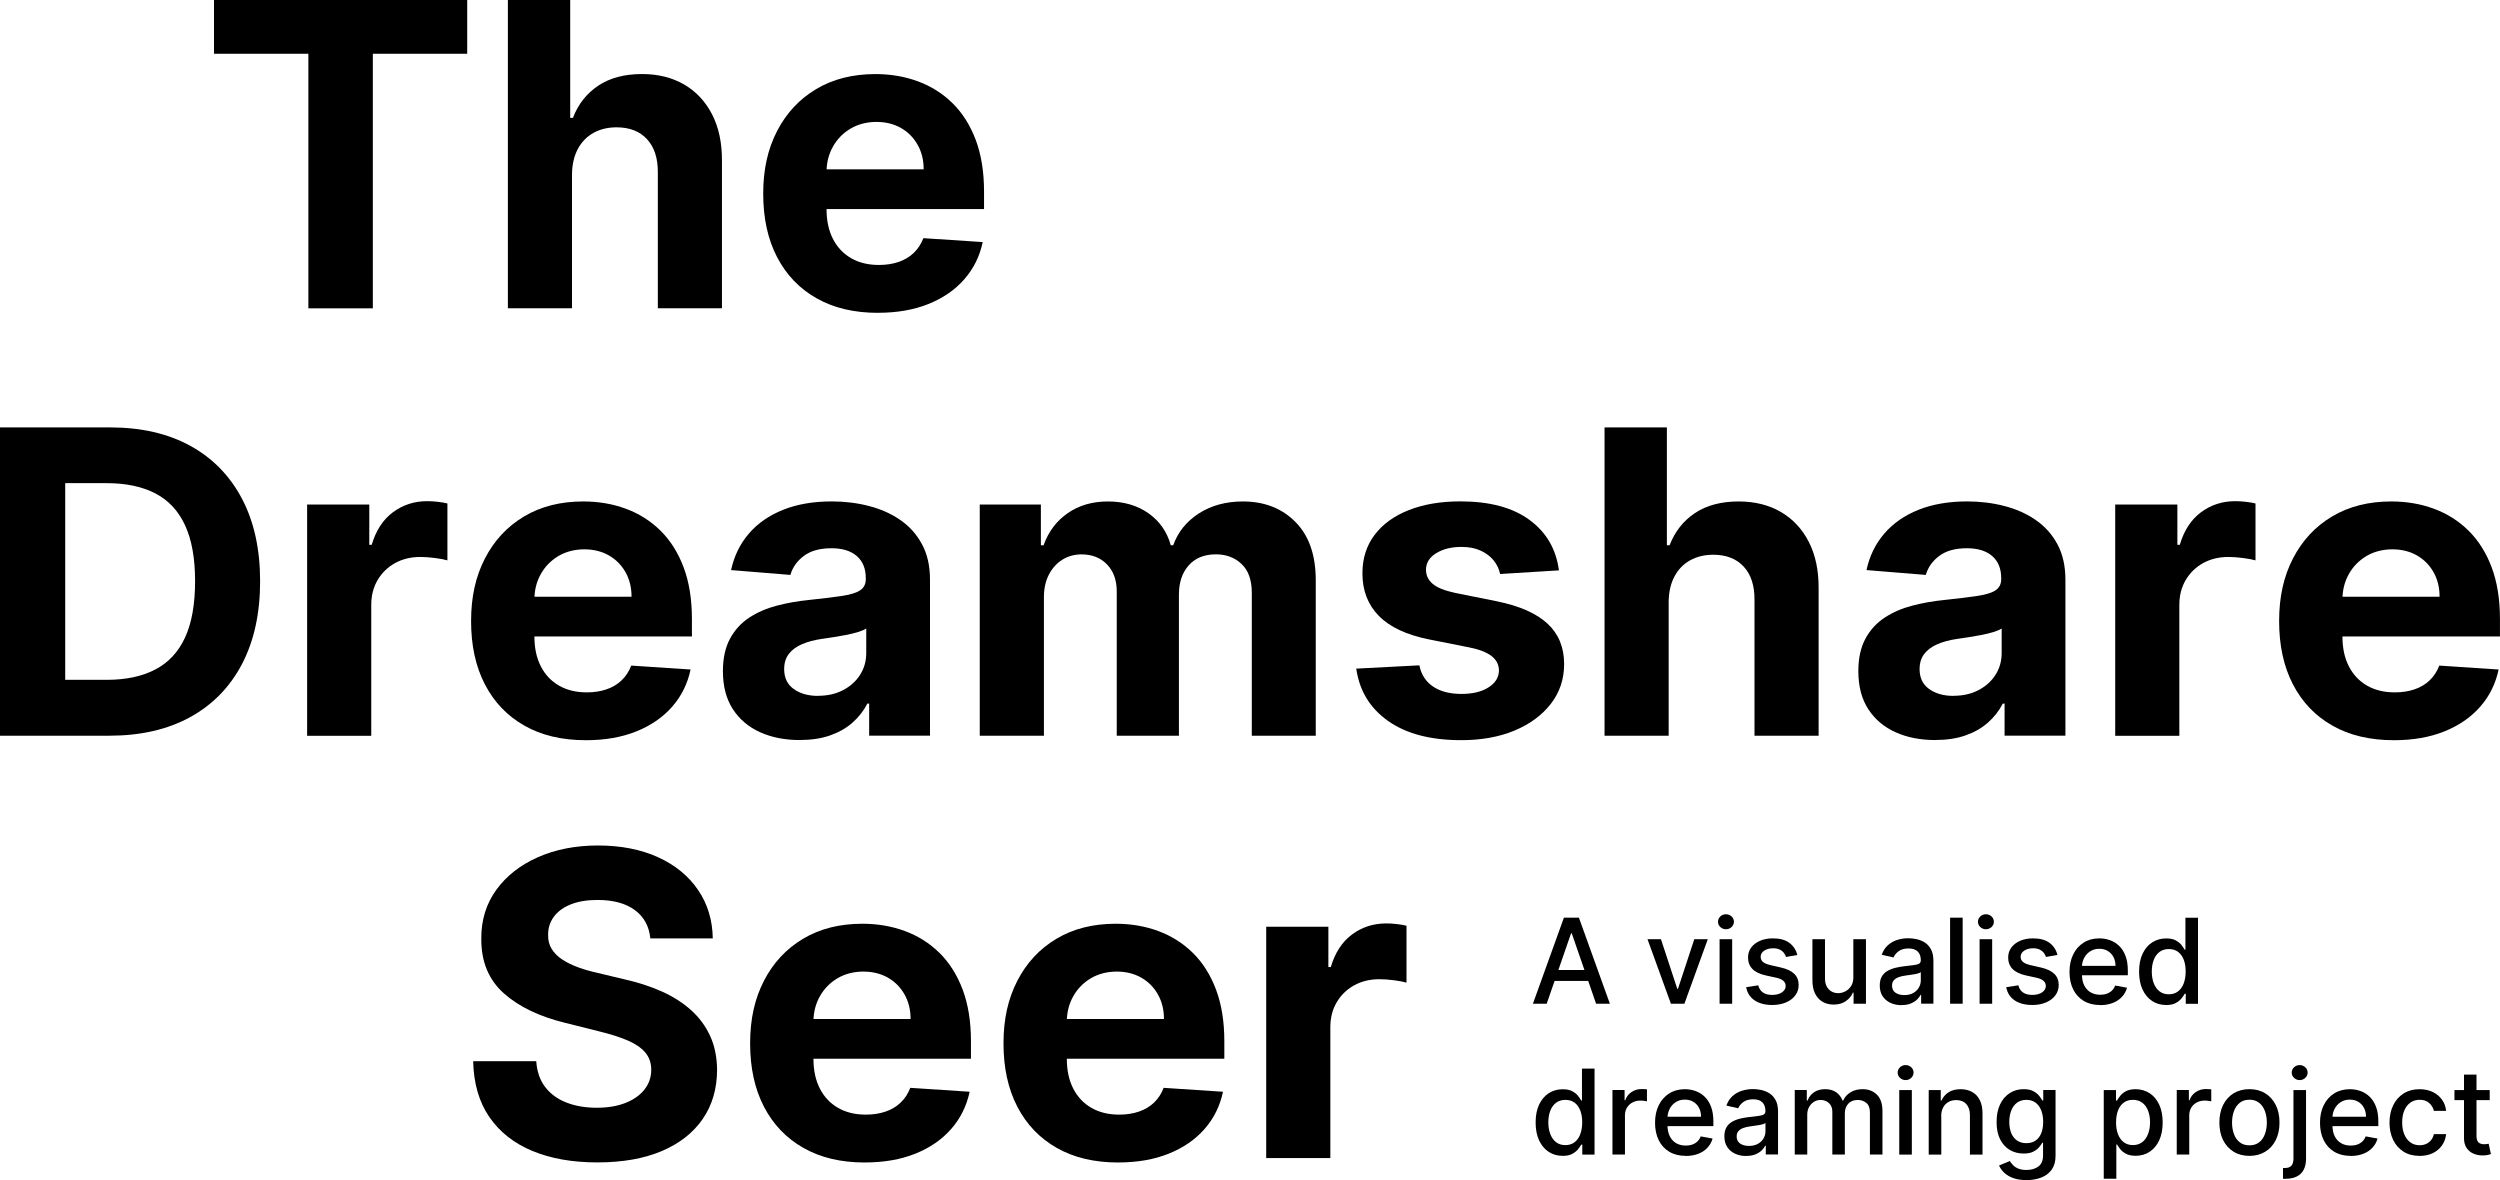
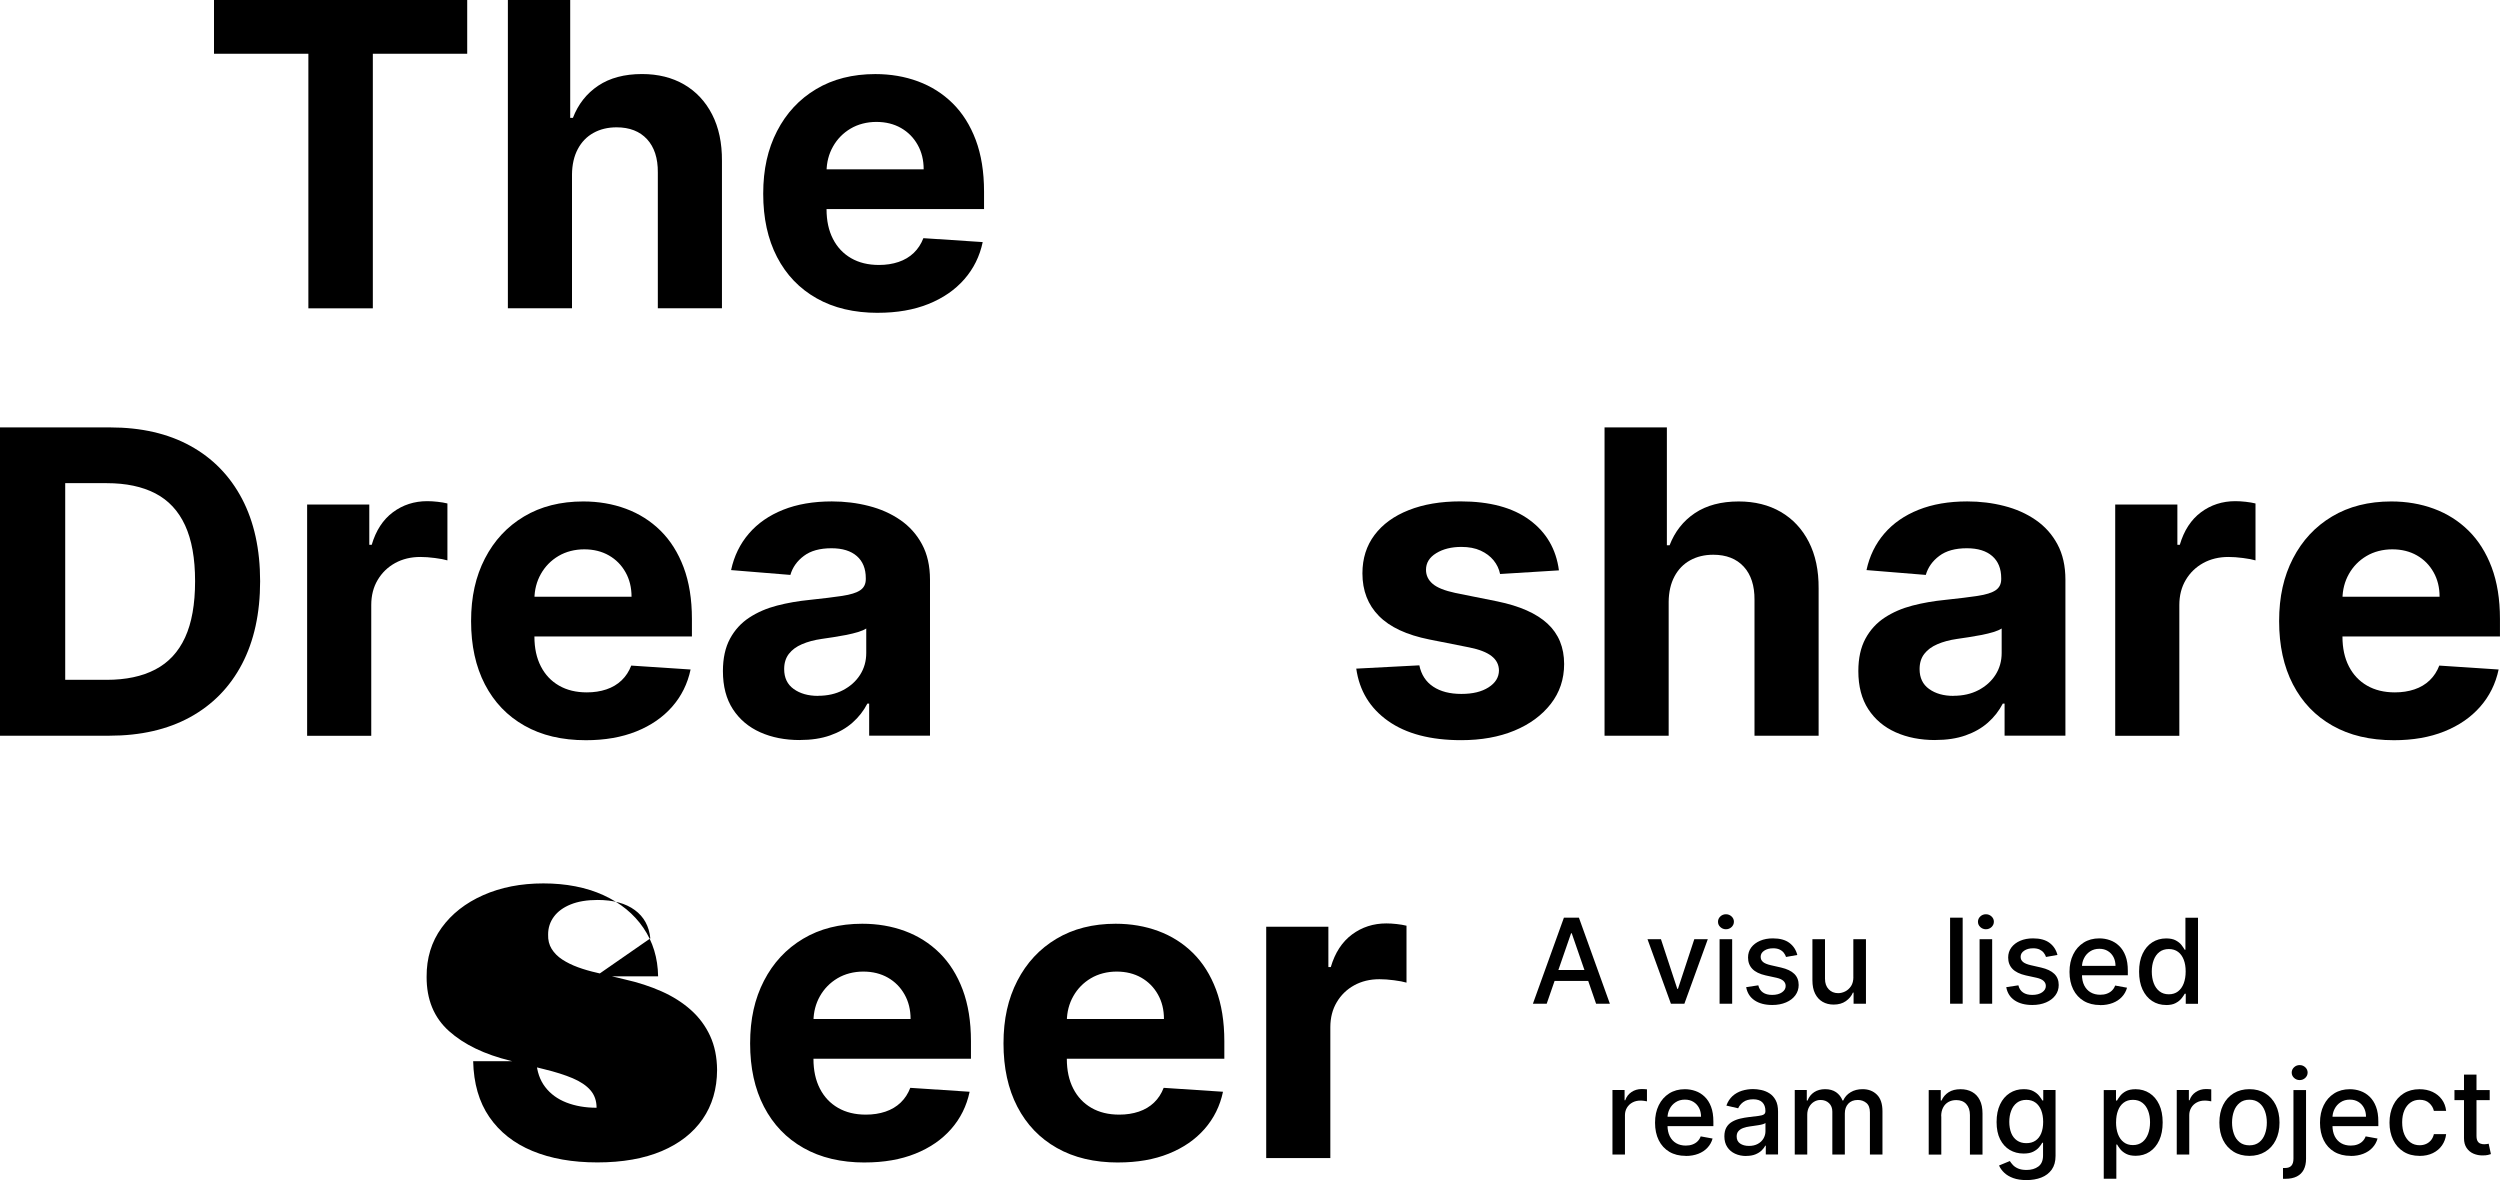
<svg xmlns="http://www.w3.org/2000/svg" id="a" viewBox="0 0 600 283.22">
  <defs>
    <style>.b{stroke-width:0px;}</style>
  </defs>
  <path class="b" d="m26.23,176.57H0v-73.99h26.45c7.44,0,13.85,1.47,19.22,4.42,5.37,2.95,9.51,7.19,12.41,12.7,2.9,5.52,4.35,12.12,4.35,19.8s-1.45,14.33-4.35,19.87c-2.9,5.54-7.06,9.79-12.47,12.76-5.41,2.96-11.87,4.44-19.39,4.44Zm-10.59-13.41h9.94c4.63,0,8.52-.82,11.69-2.48,3.17-1.65,5.55-4.21,7.15-7.69,1.6-3.48,2.4-7.98,2.4-13.5s-.8-9.93-2.4-13.41c-1.6-3.47-3.98-6.02-7.13-7.66-3.16-1.64-7.05-2.46-11.67-2.46h-9.97v47.19Z" />
  <path class="b" d="m73.71,176.57v-55.49h14.92v9.68h.58c1.01-3.44,2.71-6.05,5.09-7.82,2.38-1.77,5.13-2.66,8.24-2.66.77,0,1.6.05,2.49.15s1.67.23,2.35.4v13.66c-.72-.21-1.72-.41-3-.57-1.28-.17-2.45-.25-3.5-.25-2.27,0-4.28.49-6.05,1.46-1.77.98-3.17,2.33-4.19,4.06-1.03,1.73-1.54,3.74-1.54,6v31.4h-15.39Z" />
  <path class="b" d="m140.59,177.65c-5.71,0-10.62-1.16-14.72-3.49-4.11-2.32-7.27-5.62-9.49-9.9s-3.32-9.34-3.32-15.19,1.1-10.72,3.32-15.03c2.22-4.31,5.34-7.67,9.38-10.08,4.03-2.41,8.77-3.61,14.21-3.61,3.66,0,7.08.58,10.24,1.75s5.94,2.92,8.31,5.26c2.37,2.34,4.22,5.27,5.55,8.8,1.32,3.53,1.99,7.65,1.99,12.37v4.22h-46.86v-9.53h32.37c0-2.22-.48-4.18-1.45-5.89-.96-1.71-2.29-3.06-3.99-4.03s-3.67-1.46-5.91-1.46-4.4.54-6.2,1.61-3.2,2.51-4.21,4.3c-1.01,1.79-1.53,3.79-1.55,5.98v9.07c0,2.75.51,5.11,1.54,7.12,1.02,2,2.48,3.54,4.35,4.62,1.88,1.09,4.11,1.63,6.69,1.63,1.71,0,3.27-.24,4.7-.72,1.42-.48,2.64-1.2,3.65-2.17,1.01-.97,1.78-2.15,2.31-3.54l14.24.94c-.72,3.42-2.2,6.4-4.43,8.94s-5.09,4.51-8.6,5.92c-3.51,1.41-7.55,2.11-12.13,2.11Z" />
  <path class="b" d="m191.93,177.61c-3.54,0-6.7-.62-9.47-1.86-2.77-1.24-4.96-3.08-6.56-5.53s-2.4-5.5-2.4-9.16c0-3.08.57-5.67,1.7-7.77,1.13-2.09,2.67-3.78,4.62-5.06s4.17-2.24,6.67-2.89c2.5-.65,5.11-1.1,7.86-1.37,3.23-.34,5.83-.66,7.8-.96,1.98-.3,3.41-.75,4.3-1.35.89-.6,1.34-1.49,1.34-2.67v-.22c0-2.29-.72-4.06-2.15-5.31-1.43-1.25-3.46-1.88-6.09-1.88-2.77,0-4.98.6-6.61,1.83-1.64,1.22-2.72,2.74-3.25,4.57l-14.23-1.16c.72-3.37,2.15-6.29,4.27-8.76,2.12-2.47,4.86-4.37,8.22-5.71s7.25-2.01,11.69-2.01c3.08,0,6.04.36,8.87,1.09,2.83.72,5.35,1.84,7.55,3.36,2.21,1.52,3.95,3.46,5.22,5.83,1.28,2.37,1.92,5.21,1.92,8.51v37.43h-14.6v-7.7h-.43c-.89,1.73-2.08,3.26-3.57,4.57-1.49,1.32-3.29,2.34-5.38,3.07-2.1.74-4.52,1.1-7.26,1.1Zm4.41-10.62c2.26,0,4.27-.45,6-1.36s3.1-2.13,4.08-3.67,1.48-3.29,1.48-5.24v-5.88c-.48.31-1.13.59-1.97.85-.83.25-1.76.48-2.8.69-1.03.2-2.07.38-3.11.54-1.04.16-1.97.29-2.82.42-1.81.26-3.39.69-4.73,1.27-1.35.58-2.4,1.35-3.15,2.33s-1.12,2.19-1.12,3.64c0,2.09.76,3.69,2.29,4.78,1.53,1.1,3.48,1.65,5.84,1.65Z" />
-   <path class="b" d="m235.14,176.57v-55.49h14.67v9.79h.65c1.15-3.25,3.08-5.82,5.78-7.7,2.69-1.88,5.92-2.82,9.68-2.82s7.05.95,9.72,2.84c2.67,1.89,4.46,4.45,5.35,7.68h.58c1.13-3.18,3.18-5.73,6.16-7.65,2.97-1.91,6.5-2.87,10.56-2.87,5.18,0,9.39,1.65,12.63,4.94,3.24,3.28,4.86,7.94,4.86,13.96v37.32h-15.35v-34.29c0-3.08-.82-5.39-2.46-6.93-1.64-1.54-3.69-2.31-6.14-2.31-2.79,0-4.97.88-6.54,2.65-1.57,1.77-2.35,4.1-2.35,7v33.89h-14.92v-34.61c0-2.72-.78-4.89-2.33-6.5-1.55-1.61-3.59-2.42-6.12-2.42-1.71,0-3.25.43-4.61,1.28-1.36.86-2.44,2.05-3.23,3.58-.79,1.53-1.19,3.32-1.19,5.36v33.31h-15.39Z" />
  <path class="b" d="m374.11,136.89l-14.09.87c-.24-1.2-.76-2.29-1.55-3.27-.8-.98-1.84-1.76-3.13-2.35-1.29-.59-2.83-.88-4.61-.88-2.38,0-4.4.5-6.03,1.5-1.64,1-2.46,2.33-2.46,3.99,0,1.33.53,2.45,1.59,3.36,1.06.92,2.88,1.65,5.46,2.2l10.05,2.02c5.4,1.11,9.42,2.89,12.07,5.35,2.65,2.46,3.98,5.69,3.98,9.68,0,3.64-1.07,6.83-3.2,9.57-2.14,2.75-5.05,4.89-8.74,6.42s-7.96,2.29-12.77,2.29c-7.35,0-13.2-1.54-17.54-4.61s-6.89-7.25-7.64-12.56l15.14-.79c.46,2.24,1.57,3.95,3.32,5.11,1.75,1.17,4.01,1.75,6.76,1.75s4.87-.52,6.52-1.57c1.65-1.05,2.49-2.4,2.51-4.06-.02-1.4-.61-2.55-1.77-3.45-1.15-.9-2.94-1.6-5.35-2.08l-9.61-1.91c-5.42-1.09-9.45-2.96-12.08-5.64-2.64-2.67-3.96-6.08-3.96-10.22,0-3.57.97-6.64,2.91-9.22,1.94-2.58,4.68-4.57,8.21-5.96,3.53-1.4,7.67-2.1,12.41-2.1,7.01,0,12.53,1.48,16.57,4.45,4.03,2.96,6.39,7,7.06,12.1Z" />
  <path class="b" d="m400.48,144.49v32.08h-15.39v-73.99h14.96v28.29h.65c1.26-3.28,3.28-5.85,6.07-7.72,2.8-1.87,6.3-2.8,10.52-2.8,3.85,0,7.22.84,10.1,2.51,2.88,1.68,5.12,4.07,6.72,7.19,1.6,3.12,2.39,6.84,2.36,11.18v35.34h-15.39v-32.59c.03-3.42-.84-6.08-2.58-7.98-1.75-1.9-4.19-2.86-7.32-2.86-2.1,0-3.95.45-5.55,1.34-1.61.89-2.86,2.19-3.76,3.88-.9,1.7-1.37,3.74-1.39,6.13Z" />
  <path class="b" d="m464.43,177.61c-3.54,0-6.7-.62-9.47-1.86s-4.96-3.08-6.56-5.53-2.4-5.5-2.4-9.16c0-3.08.57-5.67,1.7-7.77,1.13-2.09,2.67-3.78,4.62-5.06s4.17-2.24,6.67-2.89c2.5-.65,5.11-1.1,7.86-1.37,3.23-.34,5.83-.66,7.8-.96,1.98-.3,3.41-.75,4.3-1.35.89-.6,1.34-1.49,1.34-2.67v-.22c0-2.29-.72-4.06-2.15-5.31-1.43-1.25-3.46-1.88-6.09-1.88-2.77,0-4.98.6-6.61,1.83-1.64,1.22-2.72,2.74-3.25,4.57l-14.23-1.16c.72-3.37,2.15-6.29,4.27-8.76,2.12-2.47,4.86-4.37,8.22-5.71s7.25-2.01,11.69-2.01c3.08,0,6.04.36,8.87,1.09,2.83.72,5.35,1.84,7.55,3.36,2.21,1.52,3.95,3.46,5.22,5.83,1.28,2.37,1.92,5.21,1.92,8.51v37.43h-14.6v-7.7h-.43c-.89,1.73-2.08,3.26-3.57,4.57-1.49,1.32-3.29,2.34-5.38,3.07-2.1.74-4.52,1.1-7.26,1.1Zm4.41-10.62c2.26,0,4.27-.45,6-1.36s3.1-2.13,4.08-3.67,1.48-3.29,1.48-5.24v-5.88c-.48.31-1.13.59-1.97.85-.83.25-1.76.48-2.8.69-1.03.2-2.07.38-3.11.54-1.04.16-1.97.29-2.82.42-1.81.26-3.39.69-4.73,1.27-1.35.58-2.4,1.35-3.15,2.33s-1.12,2.19-1.12,3.64c0,2.09.76,3.69,2.29,4.78,1.53,1.1,3.48,1.65,5.84,1.65Z" />
  <path class="b" d="m507.65,176.57v-55.49h14.92v9.68h.58c1.01-3.44,2.71-6.05,5.09-7.82,2.38-1.77,5.13-2.66,8.24-2.66.77,0,1.6.05,2.49.15s1.67.23,2.35.4v13.66c-.72-.21-1.72-.41-3-.57-1.28-.17-2.45-.25-3.5-.25-2.27,0-4.28.49-6.05,1.46-1.77.98-3.17,2.33-4.19,4.06-1.03,1.73-1.54,3.74-1.54,6v31.4h-15.39Z" />
  <path class="b" d="m574.52,177.65c-5.71,0-10.62-1.16-14.72-3.49-4.11-2.32-7.27-5.62-9.49-9.9-2.22-4.28-3.32-9.34-3.32-15.19s1.1-10.72,3.32-15.03c2.22-4.31,5.34-7.67,9.38-10.08,4.03-2.41,8.77-3.61,14.21-3.61,3.66,0,7.08.58,10.24,1.75s5.94,2.92,8.31,5.26c2.37,2.34,4.22,5.27,5.55,8.8,1.32,3.53,1.99,7.65,1.99,12.37v4.22h-46.86v-9.53h32.37c0-2.22-.48-4.18-1.45-5.89-.96-1.71-2.29-3.06-3.99-4.03s-3.67-1.46-5.91-1.46-4.4.54-6.2,1.61-3.2,2.51-4.21,4.3c-1.01,1.79-1.53,3.79-1.55,5.98v9.07c0,2.75.51,5.11,1.54,7.12,1.02,2,2.48,3.54,4.35,4.62,1.88,1.09,4.11,1.63,6.69,1.63,1.71,0,3.27-.24,4.7-.72,1.42-.48,2.64-1.2,3.65-2.17,1.01-.97,1.78-2.15,2.31-3.54l14.24.94c-.72,3.42-2.2,6.4-4.43,8.94s-5.09,4.51-8.6,5.92c-3.51,1.41-7.55,2.11-12.13,2.11Z" />
-   <path class="b" d="m156.08,225.21c-.29-2.91-1.53-5.18-3.72-6.79-2.19-1.62-5.17-2.43-8.92-2.43-2.56,0-4.71.36-6.47,1.07s-3.1,1.69-4.03,2.94c-.93,1.26-1.39,2.67-1.39,4.27-.05,1.33.24,2.48.85,3.47.62.99,1.46,1.84,2.55,2.55,1.09.71,2.34,1.33,3.76,1.85,1.42.52,2.94.96,4.55,1.32l6.65,1.59c3.23.72,6.19,1.69,8.89,2.89,2.7,1.2,5.03,2.69,7.01,4.45,1.97,1.76,3.51,3.83,4.61,6.21s1.66,5.12,1.68,8.2c-.02,4.53-1.17,8.45-3.45,11.76-2.28,3.31-5.55,5.88-9.83,7.7-4.28,1.81-9.43,2.72-15.45,2.72s-11.17-.92-15.59-2.75c-4.42-1.83-7.86-4.55-10.34-8.15-2.47-3.6-3.76-8.06-3.88-13.39h15.14c.17,2.48.88,4.55,2.15,6.2,1.26,1.65,2.96,2.89,5.09,3.72,2.13.83,4.55,1.25,7.24,1.25s4.96-.38,6.92-1.15,3.49-1.85,4.57-3.22,1.63-2.95,1.63-4.73c0-1.66-.49-3.06-1.46-4.19s-2.4-2.09-4.27-2.89c-1.87-.79-4.15-1.52-6.85-2.17l-8.05-2.02c-6.24-1.52-11.17-3.89-14.78-7.12-3.61-3.23-5.41-7.58-5.38-13.05-.03-4.48,1.17-8.39,3.59-11.74,2.42-3.35,5.75-5.96,9.99-7.84,4.24-1.88,9.05-2.82,14.45-2.82s10.29.94,14.4,2.82c4.11,1.88,7.31,4.49,9.59,7.84,2.29,3.35,3.47,7.23,3.54,11.64h-14.99Z" />
+   <path class="b" d="m156.08,225.21c-.29-2.91-1.53-5.18-3.72-6.79-2.19-1.62-5.17-2.43-8.92-2.43-2.56,0-4.71.36-6.47,1.07s-3.1,1.69-4.03,2.94c-.93,1.26-1.39,2.67-1.39,4.27-.05,1.33.24,2.48.85,3.47.62.99,1.46,1.84,2.55,2.55,1.09.71,2.34,1.33,3.76,1.85,1.42.52,2.94.96,4.55,1.32l6.65,1.59c3.23.72,6.19,1.69,8.89,2.89,2.7,1.2,5.03,2.69,7.01,4.45,1.97,1.76,3.51,3.83,4.61,6.21s1.66,5.12,1.68,8.2c-.02,4.53-1.17,8.45-3.45,11.76-2.28,3.31-5.55,5.88-9.83,7.7-4.28,1.81-9.43,2.72-15.45,2.72s-11.17-.92-15.59-2.75c-4.42-1.83-7.86-4.55-10.34-8.15-2.47-3.6-3.76-8.06-3.88-13.39h15.14c.17,2.48.88,4.55,2.15,6.2,1.26,1.65,2.96,2.89,5.09,3.72,2.13.83,4.55,1.25,7.24,1.25c0-1.66-.49-3.06-1.46-4.19s-2.4-2.09-4.27-2.89c-1.87-.79-4.15-1.52-6.85-2.17l-8.05-2.02c-6.24-1.52-11.17-3.89-14.78-7.12-3.61-3.23-5.41-7.58-5.38-13.05-.03-4.48,1.17-8.39,3.59-11.74,2.42-3.35,5.75-5.96,9.99-7.84,4.24-1.88,9.05-2.82,14.45-2.82s10.29.94,14.4,2.82c4.11,1.88,7.31,4.49,9.59,7.84,2.29,3.35,3.47,7.23,3.54,11.64h-14.99Z" />
  <path class="b" d="m207.56,279c-5.71,0-10.62-1.16-14.72-3.49-4.11-2.32-7.27-5.62-9.49-9.9-2.22-4.28-3.32-9.34-3.32-15.19s1.1-10.72,3.32-15.03,5.34-7.67,9.38-10.08c4.03-2.41,8.77-3.61,14.21-3.61,3.66,0,7.08.58,10.24,1.75s5.94,2.92,8.31,5.26c2.37,2.34,4.22,5.27,5.55,8.8,1.32,3.53,1.99,7.65,1.99,12.37v4.22h-46.86v-9.54h32.37c0-2.22-.48-4.18-1.45-5.89-.96-1.71-2.29-3.06-3.99-4.03s-3.67-1.46-5.91-1.46-4.4.54-6.2,1.61c-1.79,1.07-3.2,2.51-4.21,4.3-1.01,1.79-1.53,3.79-1.55,5.98v9.07c0,2.75.51,5.11,1.54,7.12,1.02,2,2.48,3.54,4.35,4.62,1.88,1.09,4.11,1.63,6.69,1.63,1.71,0,3.27-.24,4.7-.72,1.42-.48,2.64-1.2,3.65-2.17,1.01-.97,1.78-2.15,2.31-3.54l14.24.94c-.72,3.42-2.2,6.4-4.43,8.94s-5.09,4.51-8.6,5.92c-3.51,1.41-7.55,2.11-12.13,2.11Z" />
  <path class="b" d="m268.37,279c-5.71,0-10.62-1.16-14.72-3.49-4.11-2.32-7.27-5.62-9.49-9.9-2.22-4.28-3.32-9.34-3.32-15.19s1.1-10.72,3.32-15.03c2.22-4.31,5.34-7.67,9.38-10.08,4.03-2.41,8.77-3.61,14.21-3.61,3.66,0,7.08.58,10.24,1.75s5.94,2.92,8.31,5.26c2.37,2.34,4.22,5.27,5.55,8.8,1.32,3.53,1.99,7.65,1.99,12.37v4.22h-46.86v-9.54h32.37c0-2.22-.48-4.18-1.45-5.89-.96-1.71-2.29-3.06-3.99-4.03s-3.67-1.46-5.91-1.46-4.4.54-6.2,1.61-3.2,2.51-4.21,4.3c-1.01,1.79-1.53,3.79-1.55,5.98v9.07c0,2.75.51,5.11,1.54,7.12,1.02,2,2.48,3.54,4.35,4.62,1.88,1.09,4.11,1.63,6.69,1.63,1.71,0,3.27-.24,4.7-.72,1.42-.48,2.64-1.2,3.65-2.17,1.01-.97,1.78-2.15,2.31-3.54l14.24.94c-.72,3.42-2.2,6.4-4.43,8.94s-5.09,4.51-8.6,5.92c-3.51,1.41-7.55,2.11-12.13,2.11Z" />
  <path class="b" d="m303.89,277.92v-55.5h14.92v9.68h.58c1.01-3.44,2.71-6.05,5.09-7.82,2.38-1.77,5.13-2.66,8.24-2.66.77,0,1.6.05,2.49.15s1.67.23,2.35.4v13.66c-.72-.21-1.72-.41-3-.57-1.28-.17-2.45-.25-3.5-.25-2.27,0-4.28.49-6.05,1.46-1.77.98-3.17,2.33-4.19,4.06-1.03,1.73-1.54,3.74-1.54,6v31.4h-15.39Z" />
  <path class="b" d="m51.36,12.9V0h60.77v12.9h-22.65v61.1h-15.47V12.9h-22.65Z" />
  <path class="b" d="m137.28,41.91v32.08h-15.39V0h14.96v28.29h.65c1.26-3.28,3.28-5.85,6.07-7.72,2.8-1.87,6.3-2.8,10.52-2.8,3.85,0,7.22.84,10.1,2.51,2.88,1.68,5.12,4.07,6.72,7.19,1.6,3.12,2.39,6.84,2.36,11.18v35.34h-15.39v-32.59c.03-3.42-.84-6.08-2.58-7.98-1.75-1.9-4.19-2.86-7.32-2.86-2.1,0-3.95.45-5.55,1.34-1.61.89-2.86,2.19-3.76,3.88-.9,1.7-1.37,3.74-1.39,6.13Z" />
  <path class="b" d="m210.7,75.08c-5.71,0-10.62-1.16-14.72-3.49-4.11-2.32-7.27-5.62-9.49-9.9-2.22-4.28-3.32-9.34-3.32-15.19s1.1-10.72,3.32-15.03c2.22-4.31,5.34-7.67,9.38-10.08,4.03-2.41,8.77-3.61,14.21-3.61,3.66,0,7.08.58,10.24,1.75s5.94,2.92,8.31,5.26c2.37,2.34,4.22,5.27,5.55,8.8,1.32,3.53,1.99,7.65,1.99,12.37v4.22h-46.86v-9.54h32.37c0-2.22-.48-4.18-1.45-5.89-.96-1.71-2.29-3.06-3.99-4.03s-3.67-1.46-5.91-1.46-4.4.54-6.2,1.61-3.2,2.51-4.21,4.3c-1.01,1.79-1.53,3.79-1.55,5.98v9.07c0,2.75.51,5.11,1.54,7.12,1.02,2,2.48,3.54,4.35,4.62,1.88,1.09,4.11,1.63,6.69,1.63,1.71,0,3.27-.24,4.7-.72,1.42-.48,2.64-1.2,3.65-2.17,1.01-.97,1.78-2.15,2.31-3.54l14.24.94c-.72,3.42-2.2,6.4-4.43,8.94s-5.09,4.51-8.6,5.92c-3.51,1.41-7.55,2.11-12.13,2.11Z" />
  <path class="b" d="m371.21,240.89h-3.31l7.44-20.65h3.6l7.43,20.65h-3.31l-5.84-16.9h-.16l-5.85,16.9Zm.55-8.09h10.73v2.62h-10.73v-2.62Z" />
  <path class="b" d="m409.87,225.41l-5.62,15.49h-3.23l-5.62-15.49h3.23l3.92,11.92h.16l3.92-11.92h3.24Z" />
  <path class="b" d="m414.23,223.02c-.53,0-.97-.18-1.35-.53-.38-.35-.56-.77-.56-1.27s.19-.92.56-1.27c.37-.35.82-.53,1.35-.53s.97.18,1.35.53c.37.35.56.77.56,1.26s-.19.92-.56,1.28c-.37.35-.82.53-1.35.53Zm-1.53,17.88v-15.49h3.02v15.49h-3.02Z" />
  <path class="b" d="m431.38,229.19l-2.73.48c-.12-.35-.29-.68-.54-1-.25-.32-.58-.58-1-.78-.41-.2-.94-.3-1.56-.3-.85,0-1.57.19-2.14.57-.57.38-.85.87-.85,1.47,0,.52.19.93.57,1.25s1,.57,1.86.77l2.46.56c1.42.33,2.49.84,3.18,1.52.7.69,1.05,1.58,1.05,2.67,0,.93-.27,1.75-.8,2.48-.53.72-1.27,1.29-2.23,1.7-.95.41-2.05.62-3.3.62-1.74,0-3.15-.37-4.25-1.11-1.1-.74-1.77-1.8-2.02-3.17l2.91-.44c.18.76.56,1.33,1.12,1.72s1.3.58,2.2.58c.99,0,1.78-.21,2.37-.62.59-.41.88-.92.88-1.52,0-.48-.18-.89-.53-1.22-.36-.33-.91-.58-1.65-.75l-2.62-.57c-1.45-.33-2.52-.85-3.2-1.57-.69-.72-1.03-1.63-1.03-2.73,0-.91.25-1.71.76-2.4.51-.68,1.22-1.22,2.12-1.61.9-.39,1.93-.58,3.09-.58,1.68,0,2.99.36,3.95,1.08.96.72,1.6,1.69,1.9,2.9Z" />
  <path class="b" d="m444.8,234.47v-9.06h3.03v15.49h-2.97v-2.68h-.16c-.35.83-.92,1.51-1.71,2.06-.79.55-1.76.82-2.92.82-1,0-1.87-.22-2.64-.66-.76-.44-1.36-1.09-1.8-1.96s-.65-1.94-.65-3.22v-9.85h3.02v9.49c0,1.06.29,1.89.88,2.52.58.62,1.35.94,2.28.94.56,0,1.13-.14,1.69-.42.56-.28,1.03-.71,1.41-1.28.37-.57.55-1.3.55-2.18Z" />
-   <path class="b" d="m456.37,241.24c-.98,0-1.87-.18-2.66-.55s-1.42-.9-1.88-1.6c-.46-.7-.69-1.56-.69-2.57,0-.87.17-1.59.5-2.16s.79-1.01,1.36-1.34c.58-.33,1.21-.58,1.92-.75.71-.17,1.43-.29,2.16-.38.92-.11,1.68-.2,2.26-.27.58-.07,1-.19,1.26-.35.26-.16.39-.42.39-.79v-.07c0-.88-.25-1.56-.74-2.05-.5-.48-1.23-.73-2.2-.73s-1.81.23-2.4.67c-.58.45-.98.94-1.21,1.49l-2.83-.65c.34-.94.83-1.7,1.48-2.29.65-.58,1.39-1,2.24-1.27.85-.26,1.74-.4,2.67-.4.62,0,1.27.07,1.97.22s1.35.41,1.96.79c.61.38,1.11.93,1.5,1.64s.59,1.63.59,2.76v10.29h-2.95v-2.12h-.12c-.19.39-.49.77-.88,1.15-.39.38-.89.69-1.5.94s-1.35.37-2.2.37Zm.65-2.42c.83,0,1.55-.16,2.14-.49s1.05-.76,1.36-1.3.47-1.11.47-1.72v-2c-.11.11-.32.21-.62.3s-.65.17-1.04.23c-.39.07-.77.12-1.14.17-.37.05-.68.09-.92.13-.59.08-1.12.2-1.6.38-.48.17-.86.42-1.15.75-.29.32-.43.76-.43,1.29,0,.75.28,1.31.82,1.69.55.38,1.26.57,2.11.57Z" />
  <path class="b" d="m471.04,220.24v20.65h-3.02v-20.65h3.02Z" />
  <path class="b" d="m476.62,223.02c-.52,0-.97-.18-1.35-.53-.37-.35-.56-.77-.56-1.27s.19-.92.56-1.27c.37-.35.82-.53,1.35-.53s.97.18,1.35.53c.37.35.56.77.56,1.26s-.19.92-.56,1.28c-.37.35-.82.53-1.35.53Zm-1.52,17.88v-15.49h3.02v15.49h-3.02Z" />
  <path class="b" d="m493.77,229.19l-2.73.48c-.11-.35-.29-.68-.54-1-.25-.32-.58-.58-.99-.78-.42-.2-.94-.3-1.56-.3-.86,0-1.57.19-2.14.57-.57.38-.86.87-.86,1.47,0,.52.19.93.58,1.25s1,.57,1.86.77l2.46.56c1.43.33,2.49.84,3.19,1.52.7.69,1.05,1.58,1.05,2.67,0,.93-.26,1.75-.8,2.48-.53.72-1.28,1.29-2.23,1.7-.95.41-2.05.62-3.3.62-1.74,0-3.15-.37-4.25-1.11-1.09-.74-1.77-1.8-2.01-3.17l2.91-.44c.18.76.55,1.33,1.12,1.72s1.3.58,2.21.58c.98,0,1.78-.21,2.37-.62.59-.41.89-.92.89-1.52,0-.48-.18-.89-.54-1.22s-.91-.58-1.65-.75l-2.62-.57c-1.44-.33-2.51-.85-3.2-1.57-.69-.72-1.03-1.63-1.03-2.73,0-.91.26-1.71.77-2.4.51-.68,1.21-1.22,2.11-1.61.9-.39,1.93-.58,3.1-.58,1.67,0,2.99.36,3.95,1.08.96.72,1.59,1.69,1.9,2.9Z" />
  <path class="b" d="m504.05,241.21c-1.53,0-2.84-.33-3.94-.98-1.1-.66-1.95-1.58-2.54-2.77-.59-1.19-.89-2.59-.89-4.2s.29-2.98.89-4.2c.59-1.21,1.43-2.15,2.5-2.83,1.07-.68,2.32-1.02,3.77-1.02.87,0,1.72.14,2.54.43.82.29,1.56.74,2.2,1.36.65.62,1.17,1.42,1.54,2.41.38.98.56,2.18.56,3.59v1.07h-12.31v-2.26h9.35c0-.79-.16-1.5-.48-2.11s-.77-1.1-1.36-1.46-1.26-.53-2.04-.53c-.85,0-1.59.21-2.21.62-.63.41-1.12.95-1.45,1.62-.34.66-.51,1.38-.51,2.15v1.77c0,1.04.19,1.92.55,2.64.37.72.88,1.28,1.54,1.66.65.38,1.42.57,2.31.57.57,0,1.09-.08,1.56-.25.47-.17.88-.41,1.22-.74.35-.33.61-.74.79-1.22l2.85.52c-.23.84-.64,1.57-1.23,2.2-.58.63-1.32,1.12-2.2,1.46s-1.89.52-3.02.52Z" />
  <path class="b" d="m519.85,241.2c-1.25,0-2.36-.32-3.34-.96s-1.74-1.56-2.3-2.75c-.55-1.19-.83-2.62-.83-4.3s.28-3.11.84-4.29c.56-1.19,1.33-2.1,2.31-2.73.98-.63,2.1-.95,3.34-.95.96,0,1.74.16,2.32.48s1.05.69,1.37,1.11.58.8.76,1.12h.18v-7.67h3.02v20.65h-2.94v-2.41h-.25c-.18.33-.44.71-.78,1.13-.34.42-.8.79-1.4,1.11-.59.32-1.36.47-2.3.47Zm.67-2.57c.87,0,1.6-.23,2.2-.69.6-.46,1.06-1.1,1.37-1.92s.47-1.77.47-2.86-.15-2.02-.46-2.82c-.31-.8-.76-1.44-1.36-1.89-.6-.45-1.34-.68-2.22-.68s-1.66.24-2.26.71c-.61.47-1.06,1.11-1.37,1.93s-.46,1.73-.46,2.75.15,1.97.46,2.79c.31.83.77,1.48,1.38,1.96.61.48,1.36.72,2.25.72Z" />
-   <path class="b" d="m375.02,277.4c-1.25,0-2.36-.32-3.34-.96s-1.74-1.56-2.3-2.75c-.55-1.19-.83-2.62-.83-4.3s.28-3.11.84-4.29c.56-1.19,1.33-2.1,2.31-2.73.98-.63,2.1-.95,3.34-.95.96,0,1.74.16,2.32.48s1.05.69,1.37,1.11.58.8.76,1.12h.18v-7.67h3.02v20.65h-2.94v-2.41h-.25c-.18.33-.44.71-.78,1.13-.34.42-.8.79-1.4,1.11-.59.32-1.36.47-2.3.47Zm.67-2.57c.87,0,1.6-.23,2.2-.69.6-.46,1.06-1.1,1.37-1.92s.47-1.77.47-2.86-.15-2.02-.46-2.82c-.31-.8-.76-1.44-1.36-1.89-.6-.45-1.34-.68-2.22-.68s-1.66.24-2.26.71c-.61.47-1.06,1.11-1.37,1.93s-.46,1.73-.46,2.75.15,1.97.46,2.79c.31.83.77,1.48,1.38,1.96.61.48,1.36.72,2.25.72Z" />
  <path class="b" d="m386.99,277.09v-15.49h2.91v2.46h.16c.28-.83.78-1.49,1.5-1.97.71-.48,1.53-.72,2.43-.72.19,0,.41,0,.67.02.26.02.46.03.61.05v2.88c-.12-.03-.34-.07-.64-.11-.31-.05-.62-.07-.93-.07-.71,0-1.35.15-1.9.45-.56.3-1,.71-1.32,1.24-.32.53-.49,1.13-.49,1.8v9.46h-3.02Z" />
  <path class="b" d="m404.58,277.41c-1.53,0-2.84-.33-3.94-.98-1.1-.66-1.95-1.58-2.54-2.77-.59-1.19-.89-2.59-.89-4.2s.29-2.98.89-4.2,1.43-2.15,2.5-2.83c1.07-.68,2.32-1.02,3.77-1.02.87,0,1.72.14,2.54.43.82.29,1.56.74,2.2,1.36.65.62,1.17,1.42,1.54,2.41.38.98.56,2.18.56,3.59v1.07h-12.31v-2.26h9.35c0-.79-.16-1.5-.48-2.11s-.77-1.1-1.36-1.46-1.26-.53-2.04-.53c-.85,0-1.59.21-2.21.62-.63.41-1.12.95-1.45,1.62-.34.66-.51,1.38-.51,2.15v1.77c0,1.04.19,1.92.55,2.64.37.72.88,1.28,1.54,1.66.65.38,1.42.57,2.31.57.57,0,1.09-.08,1.56-.25.47-.17.88-.41,1.22-.74.35-.33.61-.74.79-1.22l2.85.52c-.23.84-.64,1.57-1.23,2.2-.58.63-1.32,1.12-2.2,1.46s-1.89.52-3.02.52Z" />
  <path class="b" d="m419.09,277.44c-.98,0-1.87-.18-2.67-.55s-1.42-.9-1.88-1.6c-.46-.7-.69-1.56-.69-2.57,0-.87.17-1.59.5-2.16s.79-1.01,1.36-1.34c.57-.33,1.21-.58,1.92-.75.7-.17,1.42-.29,2.16-.38.93-.11,1.68-.2,2.26-.27.58-.07,1-.19,1.26-.35s.39-.42.39-.79v-.07c0-.88-.25-1.56-.74-2.05s-1.23-.73-2.2-.73-1.81.23-2.39.67c-.58.45-.98.94-1.21,1.49l-2.83-.65c.34-.94.83-1.7,1.48-2.29.65-.58,1.4-1,2.25-1.27.85-.26,1.74-.4,2.67-.4.62,0,1.27.07,1.97.22s1.35.41,1.95.79c.61.38,1.11.93,1.5,1.64s.58,1.63.58,2.76v10.29h-2.94v-2.12h-.12c-.2.39-.49.77-.88,1.15-.39.38-.89.69-1.5.94-.61.25-1.35.37-2.2.37Zm.65-2.42c.83,0,1.54-.16,2.14-.49.6-.33,1.05-.76,1.36-1.3s.47-1.11.47-1.72v-2c-.11.11-.31.21-.62.3s-.65.17-1.05.23c-.39.07-.77.12-1.14.17-.37.05-.68.09-.92.13-.58.08-1.12.2-1.6.38-.48.17-.86.42-1.15.75-.29.32-.43.76-.43,1.29,0,.75.28,1.31.83,1.69.55.38,1.26.57,2.11.57Z" />
  <path class="b" d="m430.74,277.09v-15.49h2.89v2.52h.19c.32-.85.85-1.52,1.58-2s1.61-.72,2.64-.72,1.9.24,2.61.72c.7.49,1.22,1.15,1.56,2h.16c.37-.83.95-1.49,1.77-1.98.8-.49,1.77-.74,2.88-.74,1.41,0,2.55.44,3.44,1.32.89.88,1.33,2.21,1.33,3.98v10.38h-3.01v-10.1c0-1.05-.29-1.81-.86-2.28s-1.26-.71-2.05-.71c-.98,0-1.74.3-2.29.9-.55.6-.82,1.38-.82,2.32v9.87h-3v-10.29c0-.84-.26-1.52-.79-2.03-.53-.51-1.21-.77-2.05-.77-.57,0-1.1.15-1.58.45-.48.3-.86.71-1.16,1.25s-.44,1.15-.44,1.84v9.55h-3.02Z" />
-   <path class="b" d="m457.35,259.22c-.53,0-.97-.18-1.35-.53-.38-.35-.56-.77-.56-1.27s.19-.92.56-1.27c.37-.35.82-.53,1.35-.53s.97.18,1.35.53c.37.35.56.77.56,1.26s-.19.92-.56,1.28c-.37.35-.82.53-1.35.53Zm-1.53,17.88v-15.49h3.02v15.49h-3.02Z" />
  <path class="b" d="m465.91,267.9v9.2h-3.02v-15.49h2.89v2.52h.19c.35-.82.91-1.48,1.68-1.98s1.73-.74,2.89-.74c1.06,0,1.98.22,2.77.66.79.44,1.41,1.09,1.84,1.96.44.86.65,1.94.65,3.22v9.85h-3.02v-9.49c0-1.12-.29-2-.88-2.64-.58-.64-1.39-.95-2.41-.95-.7,0-1.32.15-1.86.45-.54.3-.97.74-1.28,1.33-.31.58-.47,1.28-.47,2.1Z" />
  <path class="b" d="m486.35,283.22c-1.23,0-2.29-.16-3.17-.48-.88-.32-1.6-.75-2.16-1.28s-.98-1.11-1.25-1.74l2.59-1.07c.18.3.43.61.73.94s.72.62,1.25.85c.53.23,1.21.35,2.04.35,1.14,0,2.08-.28,2.83-.83.74-.55,1.12-1.44,1.12-2.65v-3.05h-.19c-.18.33-.44.7-.78,1.1-.34.4-.8.75-1.4,1.05-.59.3-1.36.44-2.31.44-1.23,0-2.32-.29-3.3-.86-.98-.58-1.75-1.43-2.32-2.55s-.85-2.51-.85-4.16.28-3.06.84-4.23c.56-1.18,1.33-2.08,2.32-2.71.98-.63,2.09-.94,3.33-.94.96,0,1.74.16,2.33.48.59.32,1.06.69,1.39,1.11s.59.8.77,1.12h.22v-2.51h2.95v15.83c0,1.33-.31,2.42-.92,3.28-.62.86-1.45,1.49-2.5,1.9-1.06.41-2.24.61-3.56.61Zm-.03-8.86c.86,0,1.6-.2,2.2-.61.6-.41,1.06-.99,1.37-1.75.31-.76.47-1.68.47-2.75s-.16-1.96-.46-2.75c-.31-.79-.76-1.41-1.36-1.86s-1.34-.67-2.22-.67-1.66.23-2.27.7c-.61.47-1.06,1.1-1.36,1.9-.31.8-.46,1.69-.46,2.68s.16,1.9.46,2.67c.31.77.77,1.36,1.38,1.79.61.43,1.36.65,2.25.65Z" />
  <path class="b" d="m504.9,282.9v-21.29h2.94v2.51h.25c.17-.32.43-.7.76-1.12s.79-.8,1.37-1.11,1.36-.48,2.32-.48c1.25,0,2.37.32,3.35.95.98.63,1.75,1.54,2.31,2.73.56,1.19.84,2.62.84,4.29s-.28,3.11-.83,4.3c-.56,1.2-1.33,2.11-2.3,2.75s-2.09.96-3.34.96c-.94,0-1.71-.16-2.3-.47s-1.06-.68-1.4-1.11-.59-.8-.77-1.13h-.18v8.22h-3.02Zm2.95-13.55c0,1.09.16,2.05.47,2.86.32.82.77,1.46,1.38,1.92.59.46,1.33.69,2.2.69s1.65-.24,2.26-.72c.61-.48,1.06-1.13,1.38-1.96.31-.83.47-1.76.47-2.79s-.15-1.94-.46-2.75-.76-1.46-1.38-1.93c-.61-.47-1.36-.71-2.27-.71s-1.62.23-2.22.68-1.06,1.08-1.36,1.89c-.31.81-.46,1.75-.46,2.82Z" />
  <path class="b" d="m522.42,277.09v-15.49h2.91v2.46h.16c.28-.83.78-1.49,1.5-1.97.71-.48,1.53-.72,2.43-.72.19,0,.41,0,.67.02.26.02.46.03.61.05v2.88c-.12-.03-.34-.07-.64-.11-.31-.05-.62-.07-.93-.07-.71,0-1.35.15-1.9.45-.56.3-1,.71-1.32,1.24-.32.53-.49,1.13-.49,1.8v9.46h-3.02Z" />
  <path class="b" d="m539.86,277.41c-1.45,0-2.72-.33-3.8-1-1.08-.67-1.92-1.6-2.52-2.79-.59-1.2-.89-2.59-.89-4.2s.3-3.01.89-4.22c.6-1.2,1.44-2.14,2.52-2.8s2.35-1,3.8-1,2.72.33,3.8,1,1.92,1.6,2.52,2.8c.6,1.2.9,2.61.9,4.22s-.3,3-.9,4.2c-.59,1.2-1.44,2.13-2.52,2.79-1.08.66-2.35,1-3.8,1Zm.01-2.53c.94,0,1.72-.25,2.34-.74s1.08-1.16,1.38-1.99c.3-.83.45-1.74.45-2.73s-.15-1.9-.45-2.73c-.3-.83-.76-1.5-1.38-2s-1.4-.76-2.34-.76-1.74.25-2.35.76c-.62.5-1.09,1.17-1.38,2-.3.83-.45,1.74-.45,2.73s.15,1.9.45,2.73c.29.83.76,1.49,1.38,1.99.62.5,1.41.74,2.35.74Z" />
  <path class="b" d="m550.43,261.61h3.02v16.5c0,1.03-.19,1.91-.56,2.62-.37.71-.92,1.25-1.65,1.62-.73.37-1.63.56-2.7.56h-.31c-.1,0-.2,0-.31,0v-2.59h.48c.71,0,1.23-.19,1.55-.57s.48-.93.48-1.65v-16.47Zm1.49-2.39c-.52,0-.97-.18-1.35-.53-.37-.35-.56-.77-.56-1.27s.19-.92.56-1.27c.37-.35.82-.53,1.35-.53s.97.18,1.35.53c.37.35.56.78.56,1.27s-.19.91-.56,1.27c-.37.35-.82.53-1.35.53Z" />
  <path class="b" d="m564.17,277.41c-1.53,0-2.84-.33-3.94-.98-1.1-.66-1.95-1.58-2.54-2.77-.59-1.19-.89-2.59-.89-4.2s.29-2.98.89-4.2,1.43-2.15,2.5-2.83c1.07-.68,2.32-1.02,3.77-1.02.87,0,1.72.14,2.54.43.82.29,1.56.74,2.2,1.36.65.62,1.17,1.42,1.54,2.41.38.98.56,2.18.56,3.59v1.07h-12.31v-2.26h9.35c0-.79-.16-1.5-.48-2.11s-.77-1.1-1.36-1.46-1.26-.53-2.04-.53c-.85,0-1.59.21-2.21.62-.63.41-1.12.95-1.45,1.62-.34.66-.51,1.38-.51,2.15v1.77c0,1.04.19,1.92.55,2.64.37.72.88,1.28,1.54,1.66.65.38,1.42.57,2.31.57.57,0,1.09-.08,1.56-.25.47-.17.88-.41,1.22-.74.35-.33.61-.74.79-1.22l2.85.52c-.23.84-.64,1.57-1.23,2.2-.58.63-1.32,1.12-2.2,1.46s-1.89.52-3.02.52Z" />
  <path class="b" d="m580.7,277.41c-1.5,0-2.79-.34-3.86-1.02-1.08-.68-1.91-1.62-2.49-2.83-.58-1.2-.87-2.58-.87-4.13s.3-2.96.89-4.17c.59-1.21,1.42-2.15,2.5-2.83,1.08-.68,2.34-1.02,3.8-1.02,1.18,0,2.23.22,3.15.65.92.44,1.66,1.04,2.23,1.82.57.78.91,1.69,1.02,2.73h-2.94c-.16-.73-.53-1.35-1.11-1.87-.57-.53-1.34-.79-2.3-.79-.84,0-1.57.22-2.2.66-.63.44-1.12,1.06-1.47,1.87-.35.81-.53,1.77-.53,2.87s.17,2.11.52,2.92.83,1.46,1.46,1.91c.62.45,1.37.68,2.22.68.57,0,1.09-.11,1.56-.32.47-.21.86-.52,1.18-.91.32-.4.54-.87.67-1.43h2.94c-.11,1-.44,1.89-.98,2.68-.55.79-1.27,1.41-2.19,1.86-.91.45-1.98.68-3.2.68Z" />
  <path class="b" d="m597.53,261.61v2.42h-8.46v-2.42h8.46Zm-6.19-3.71h3.02v14.65c0,.58.08,1.02.26,1.32s.4.49.68.59c.28.11.58.16.91.16.25,0,.46-.02.64-.05s.32-.06.43-.08l.54,2.49c-.17.07-.42.14-.74.21-.32.07-.73.11-1.21.11-.79.02-1.53-.13-2.22-.42-.68-.29-1.24-.75-1.66-1.37-.42-.62-.63-1.4-.63-2.33v-15.28Z" />
</svg>